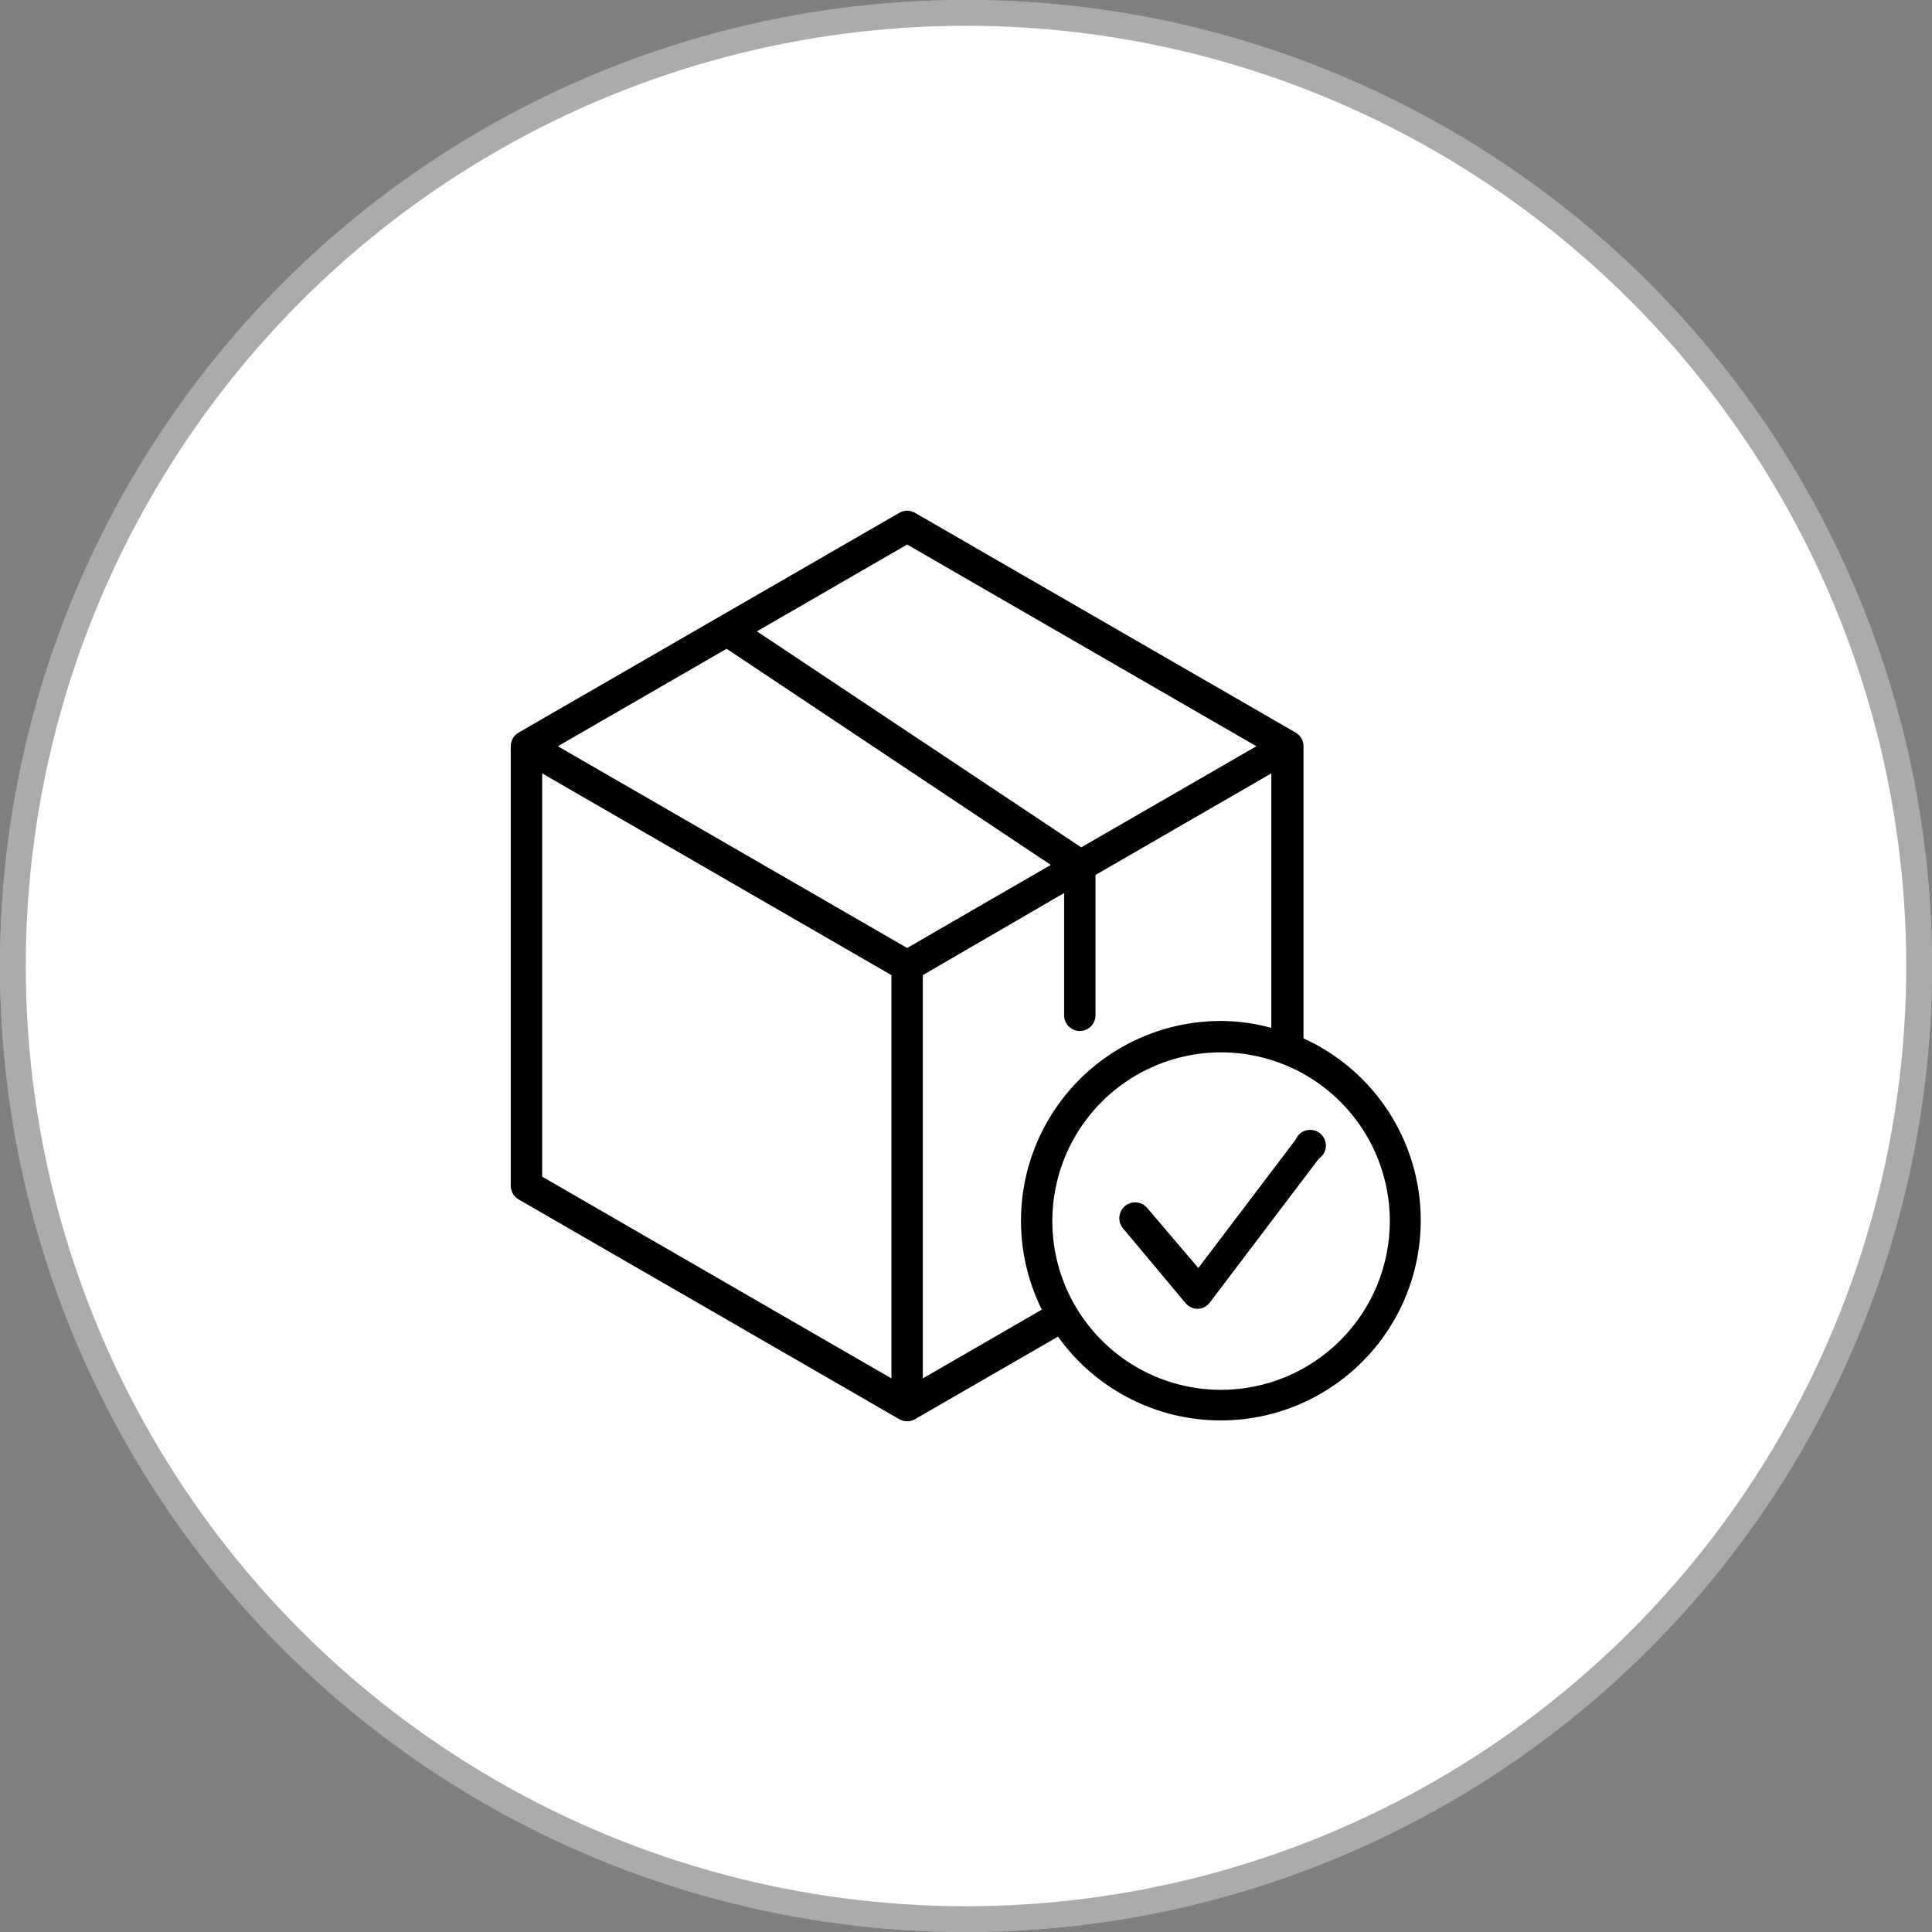
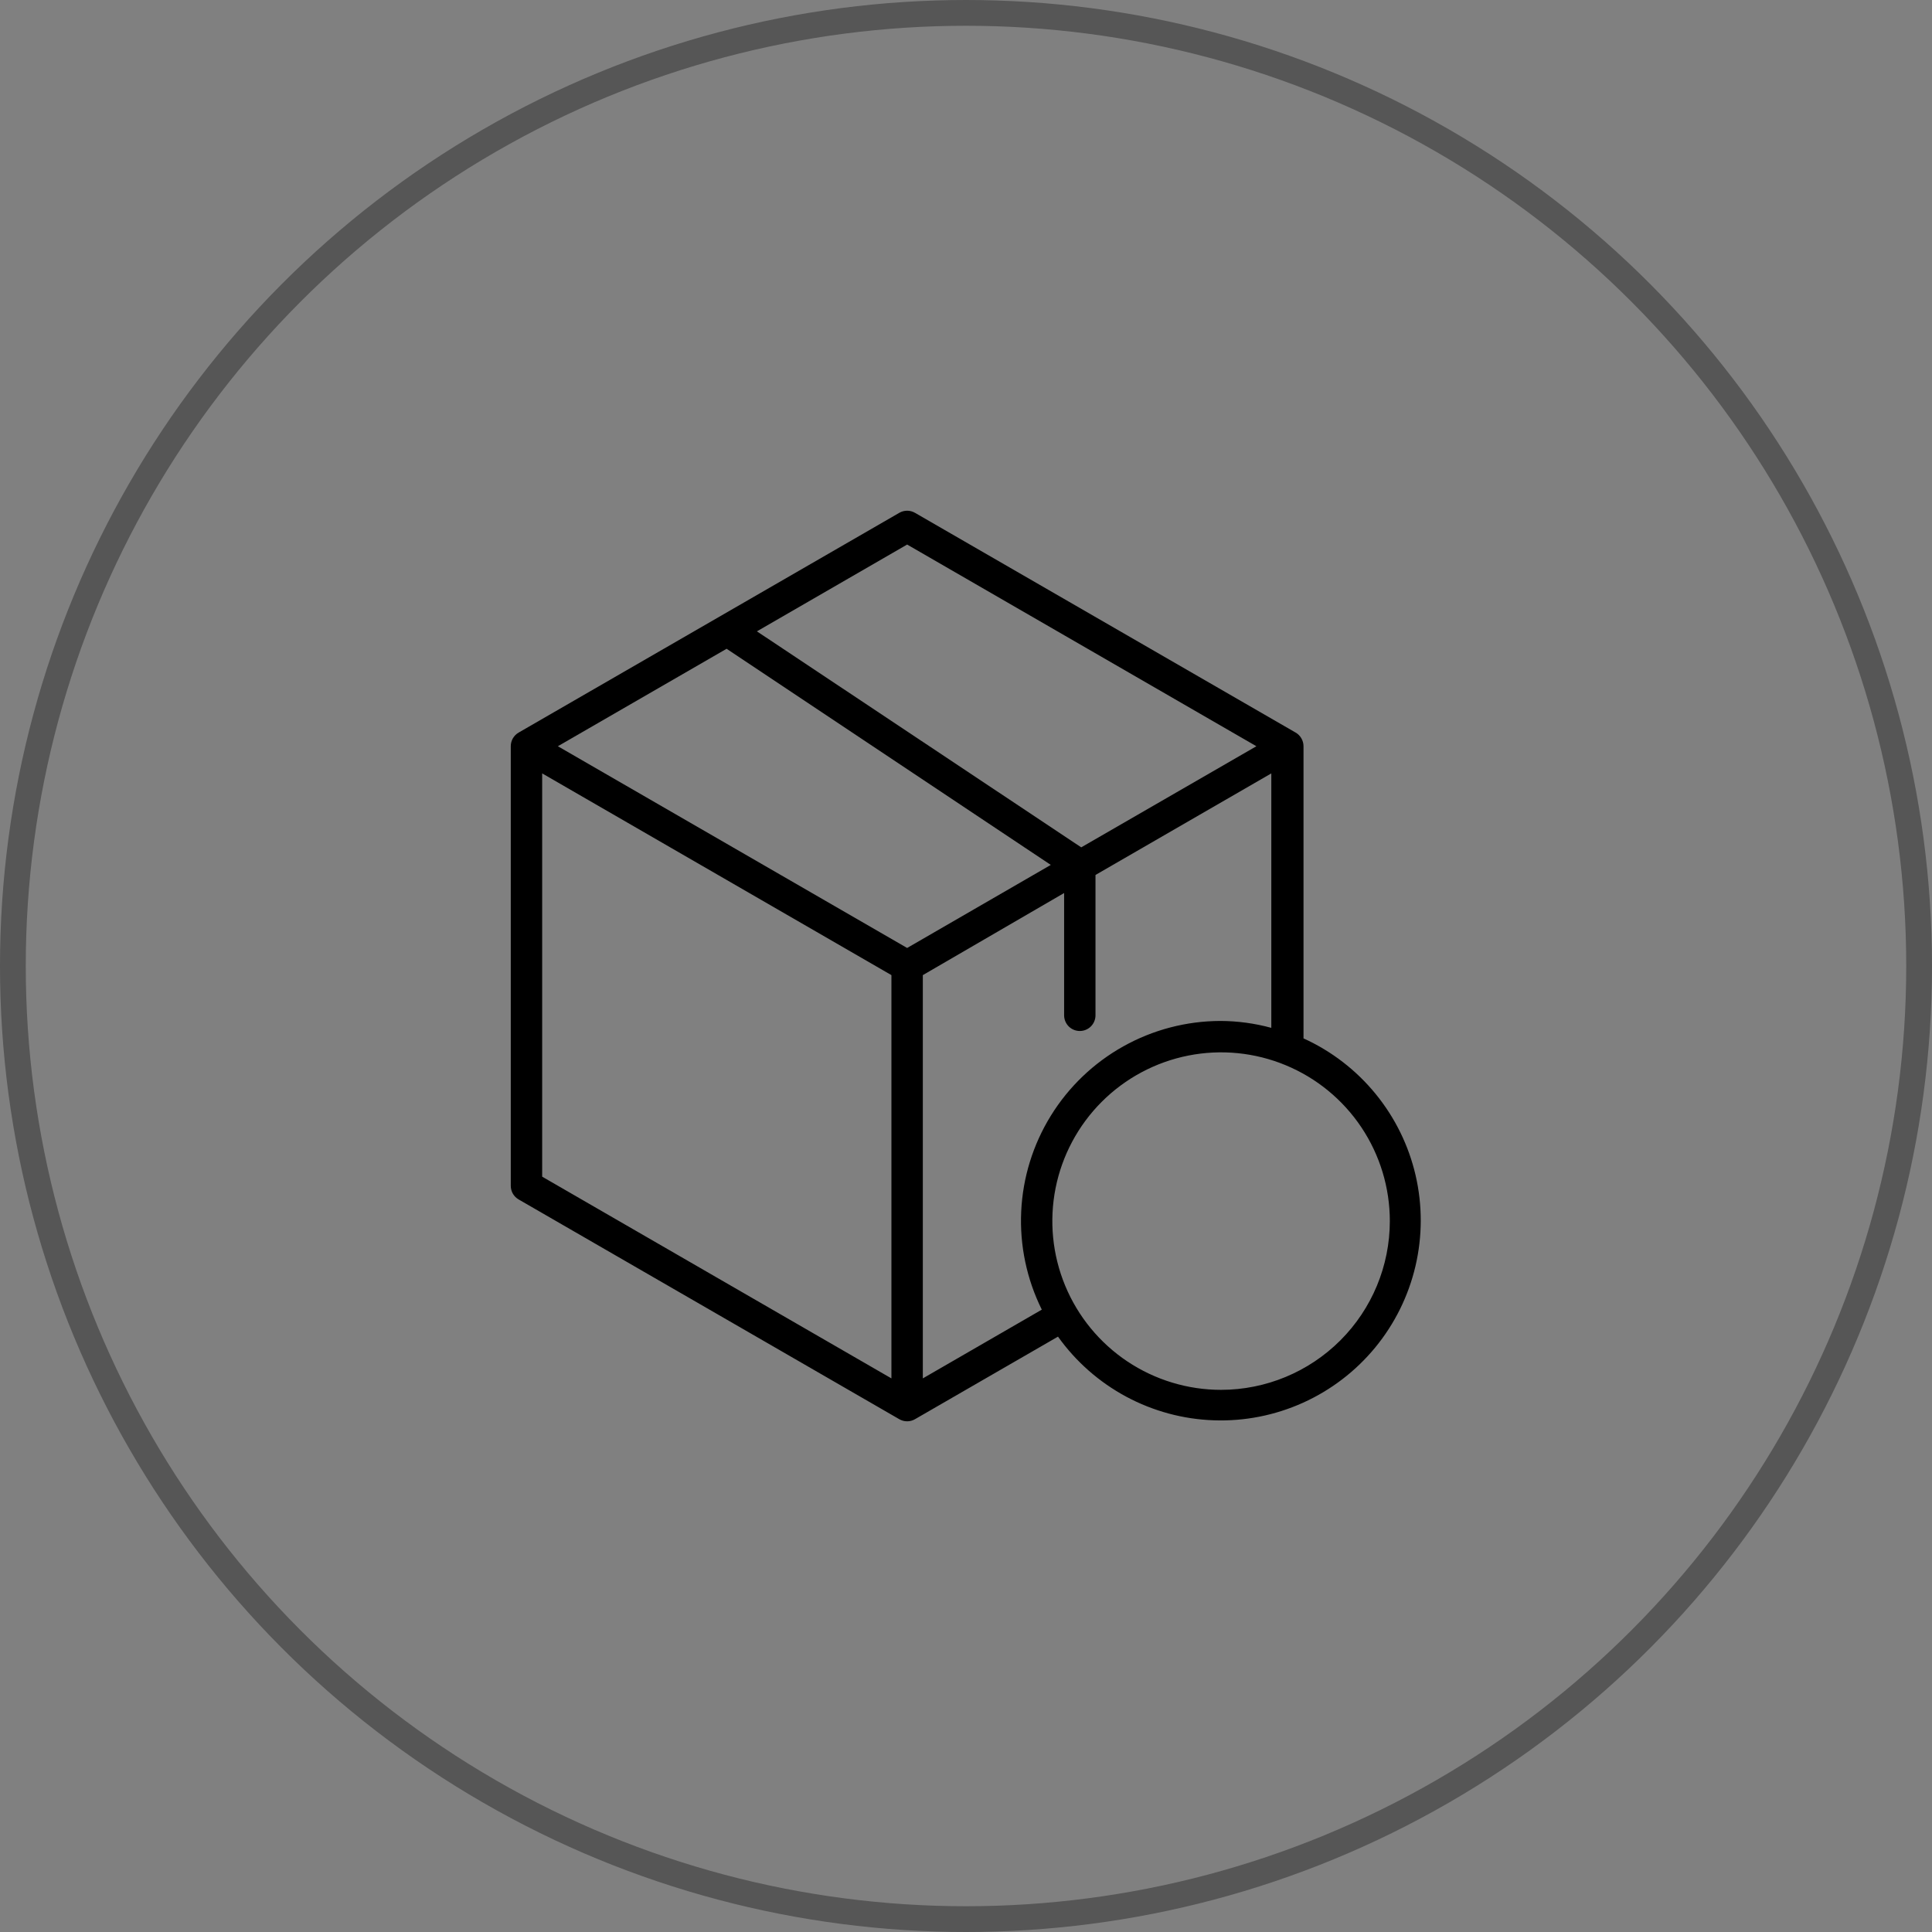
<svg xmlns="http://www.w3.org/2000/svg" width="75" height="75" viewBox="0 0 75 75" fill="none">
  <rect x="0" y="0" width="75" height="75" fill="#808080" stroke="none" />
-   <circle cx="37.5" cy="37.5" r="37.5" fill="white" />
  <circle cx="37.5" cy="37.5" r="37" stroke="black" stroke-opacity="0.33" />
  <path d="M50.602 40.334V28.969C50.602 28.862 50.574 28.756 50.52 28.663C50.467 28.57 50.39 28.493 50.297 28.439L35.52 19.908C35.427 19.854 35.322 19.826 35.215 19.826C35.108 19.826 35.003 19.854 34.91 19.908L20.133 28.439C20.04 28.493 19.963 28.57 19.909 28.663C19.856 28.756 19.828 28.862 19.828 28.969V46.032C19.828 46.139 19.856 46.245 19.909 46.338C19.963 46.431 20.04 46.508 20.133 46.562L34.91 55.093C35.003 55.147 35.108 55.175 35.215 55.175C35.322 55.175 35.427 55.147 35.52 55.093L41.071 51.888C41.763 52.857 42.669 53.654 43.718 54.218C44.767 54.781 45.932 55.096 47.123 55.136C48.313 55.178 49.497 54.944 50.583 54.454C51.669 53.964 52.627 53.231 53.384 52.312C54.141 51.392 54.676 50.311 54.948 49.151C55.22 47.991 55.222 46.785 54.953 45.624C54.684 44.464 54.151 43.381 53.397 42.46C52.642 41.538 51.686 40.802 50.602 40.31V40.334ZM35.215 21.139L48.773 28.969L41.973 32.894L29.383 24.509L35.215 21.139ZM35.215 36.8L21.656 28.969L28.207 25.185L40.791 33.576L35.215 36.8ZM21.047 30.023L34.605 37.854V53.509L21.047 45.678V30.023ZM35.824 53.509V37.854L41.309 34.667V39.414C41.309 39.575 41.373 39.73 41.487 39.845C41.601 39.959 41.756 40.023 41.918 40.023C42.08 40.023 42.235 39.959 42.349 39.845C42.463 39.73 42.527 39.575 42.527 39.414V33.966L49.352 30.023V39.901C48.707 39.725 48.041 39.635 47.372 39.633C46.053 39.637 44.757 39.976 43.606 40.62C42.455 41.263 41.487 42.19 40.794 43.311C40.1 44.433 39.704 45.713 39.643 47.03C39.581 48.347 39.857 49.658 40.443 50.84L35.824 53.509ZM47.402 53.954C46.107 53.954 44.84 53.569 43.763 52.85C42.686 52.13 41.846 51.107 41.35 49.91C40.854 48.713 40.725 47.395 40.977 46.125C41.23 44.854 41.854 43.687 42.77 42.771C43.686 41.855 44.854 41.231 46.124 40.978C47.395 40.725 48.712 40.855 49.909 41.351C51.106 41.846 52.129 42.686 52.849 43.763C53.569 44.841 53.953 46.107 53.953 47.403C53.952 49.14 53.261 50.805 52.033 52.033C50.804 53.261 49.139 53.952 47.402 53.954Z" fill="black" />
-   <path d="M50.297 44.24L46.519 49.224L44.538 46.897C44.434 46.771 44.284 46.693 44.122 46.678C43.96 46.663 43.798 46.713 43.673 46.817C43.548 46.922 43.469 47.071 43.454 47.234C43.439 47.396 43.489 47.557 43.594 47.683L46.031 50.596C46.089 50.662 46.16 50.716 46.239 50.753C46.319 50.79 46.406 50.809 46.494 50.809C46.586 50.806 46.676 50.783 46.757 50.74C46.838 50.698 46.909 50.638 46.964 50.565L51.199 44.977C51.278 44.924 51.344 44.853 51.391 44.771C51.438 44.688 51.465 44.595 51.47 44.5C51.474 44.404 51.457 44.309 51.418 44.222C51.379 44.135 51.321 44.058 51.247 43.998C51.173 43.938 51.086 43.895 50.993 43.875C50.9 43.854 50.803 43.856 50.711 43.879C50.618 43.903 50.533 43.948 50.461 44.01C50.389 44.073 50.333 44.151 50.297 44.24Z" fill="black" />
</svg>